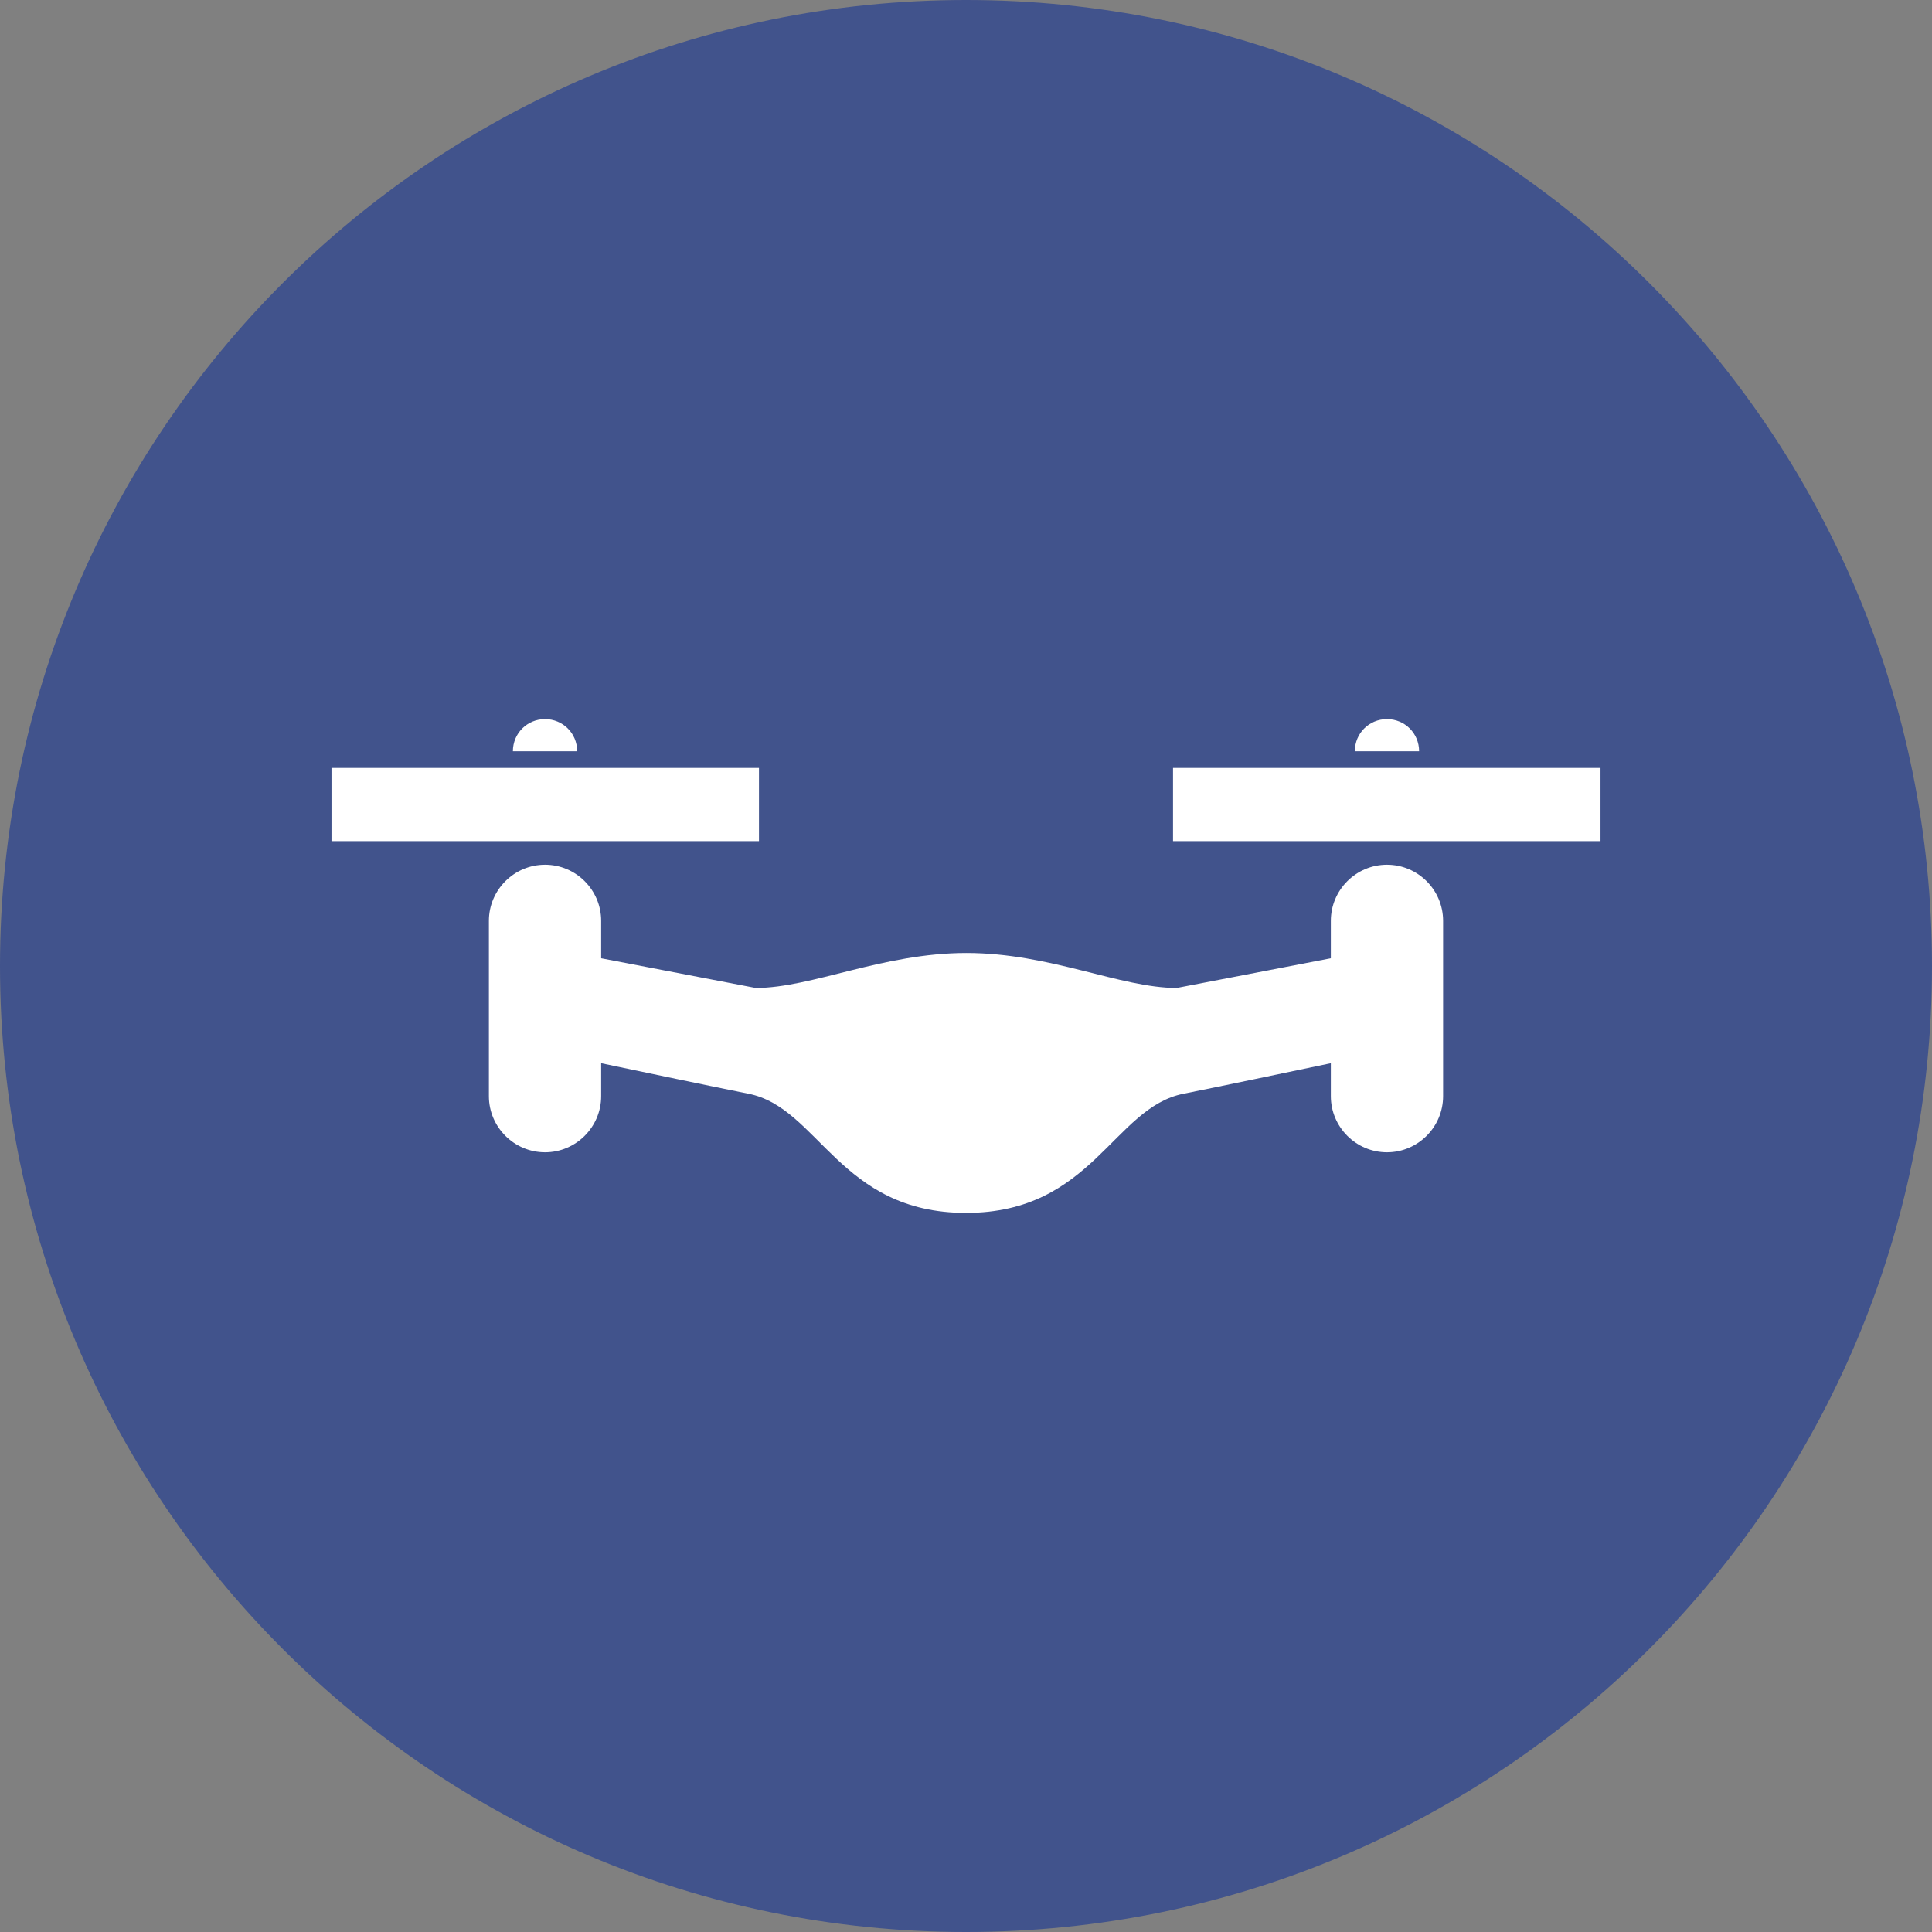
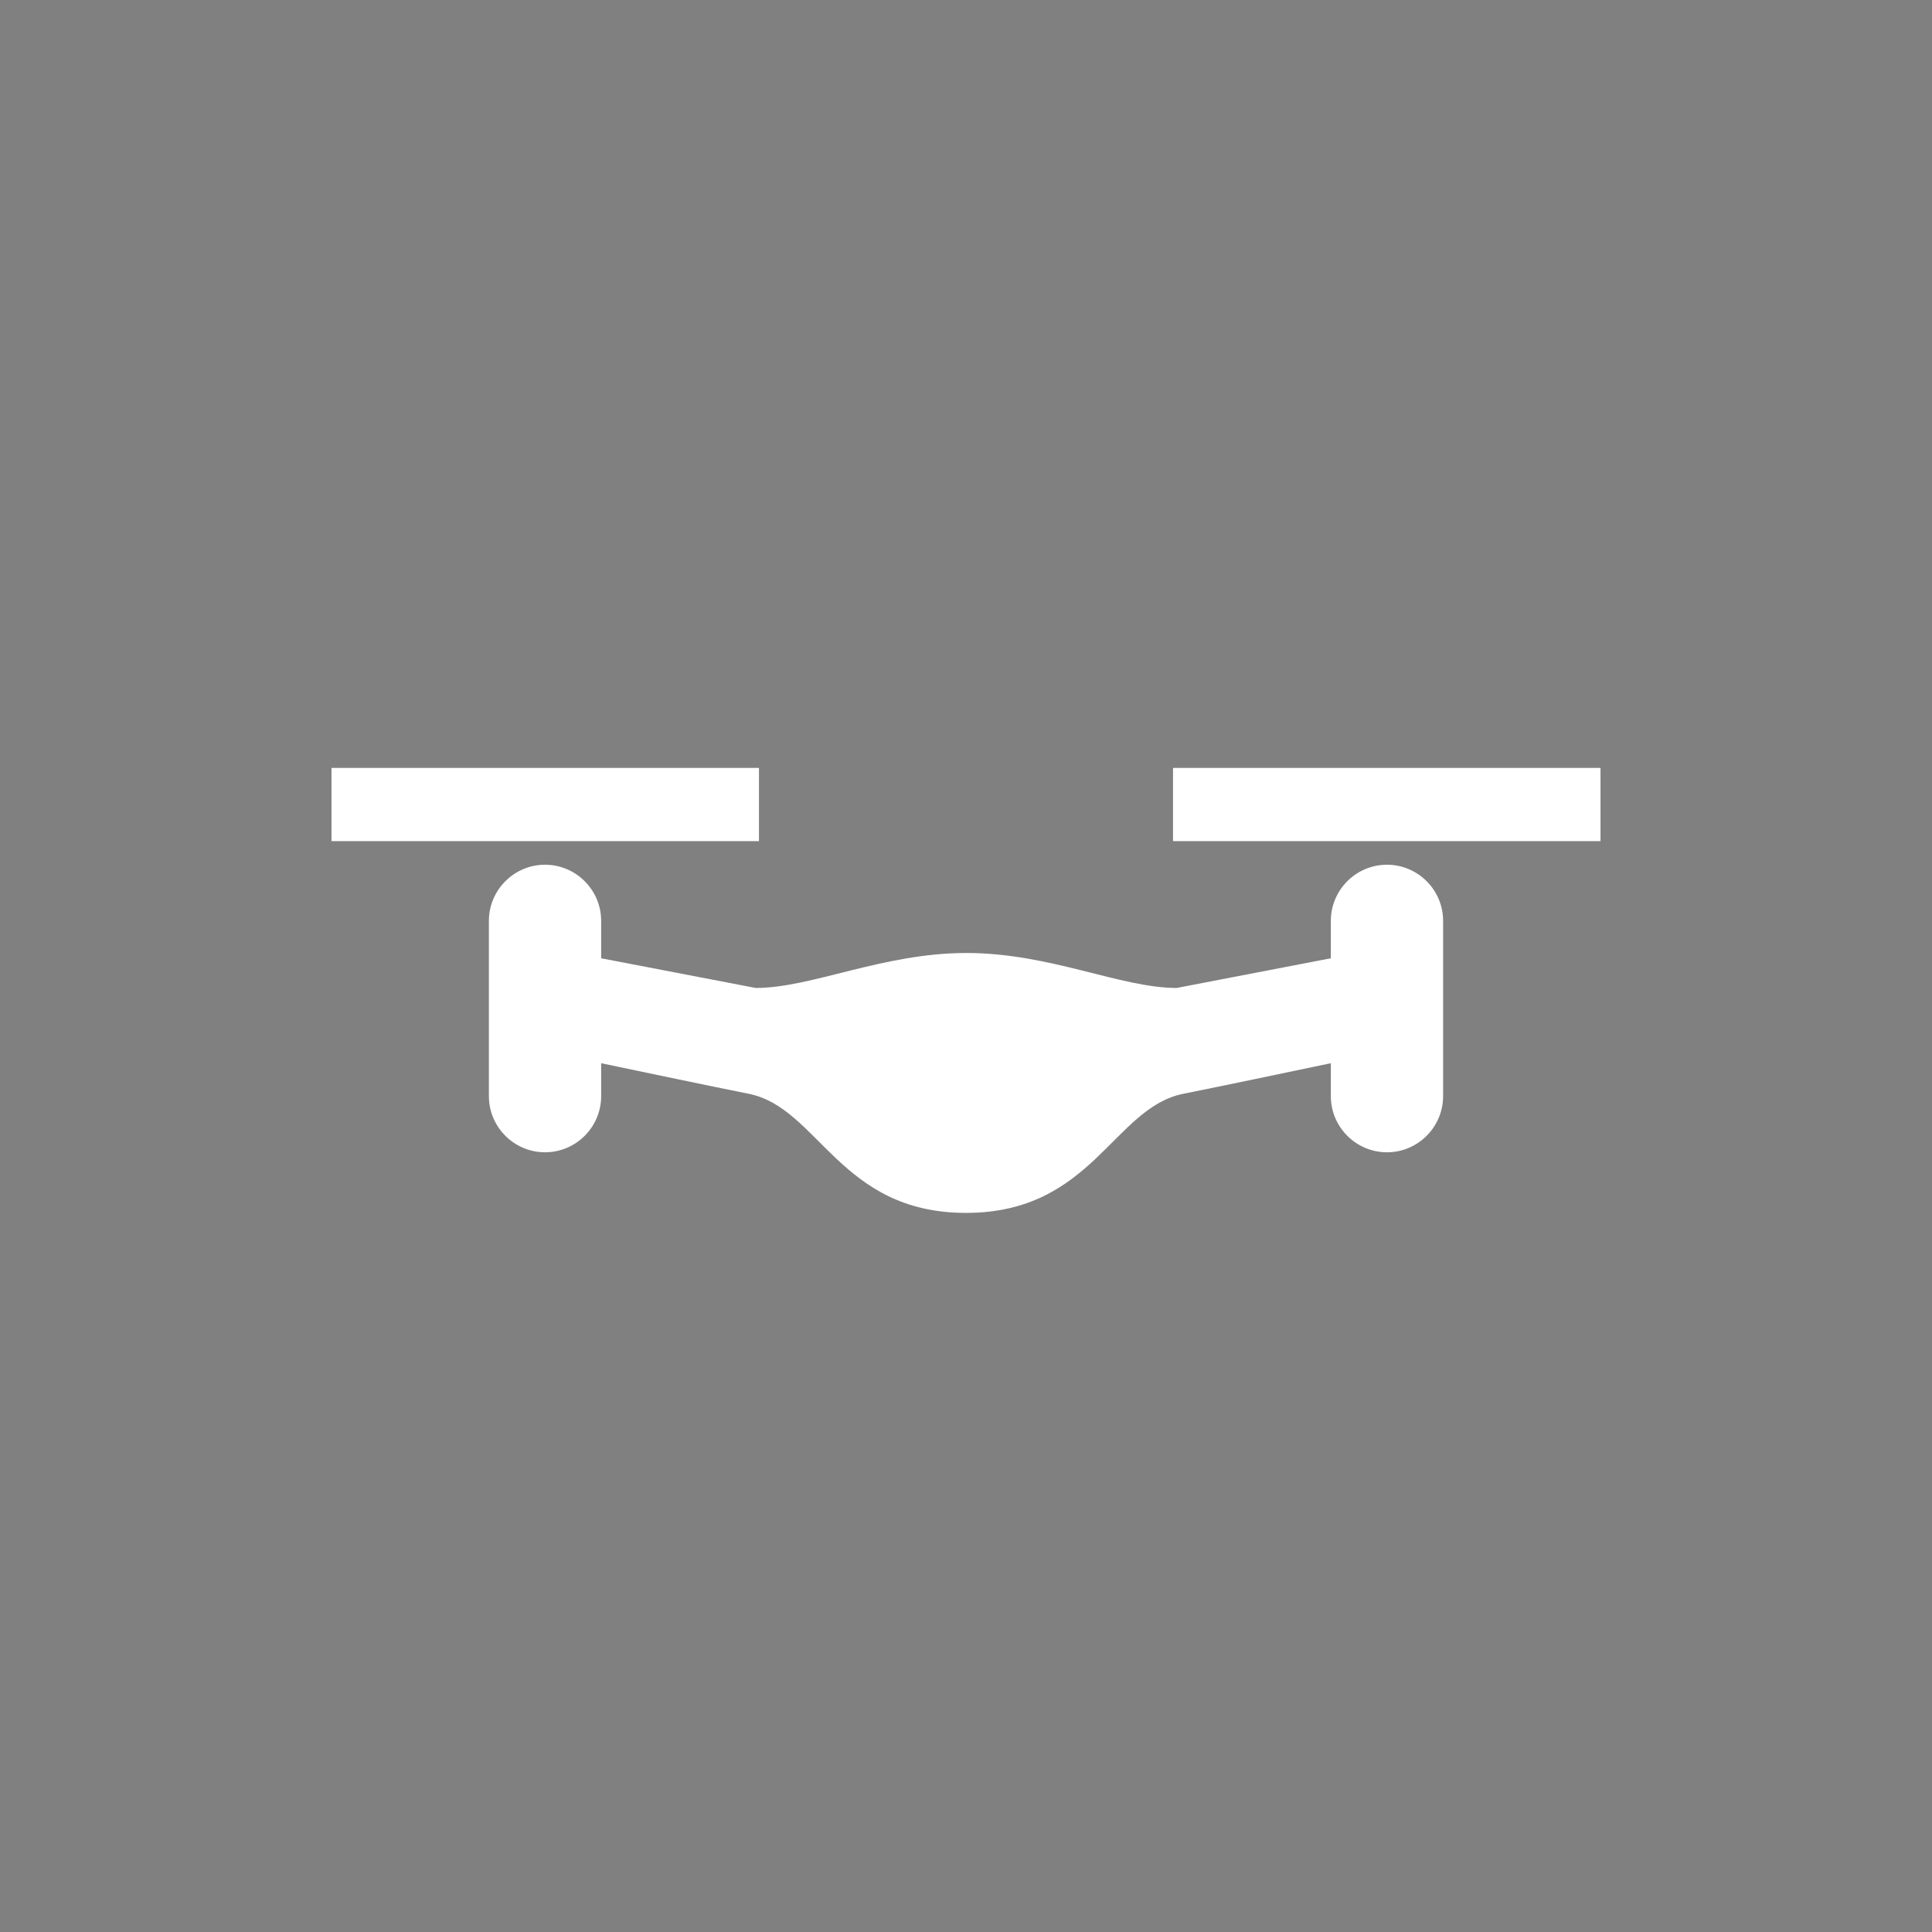
<svg xmlns="http://www.w3.org/2000/svg" id="_レイヤー_2" data-name="レイヤー 2" viewBox="0 0 47.5 47.5">
  <rect x="0" y="0" width="47.5" height="47.5" fill="#808080" stroke="none" />
  <defs>
    <style>
      .cls-1 {
        fill: #41538c;
      }

      .cls-1, .cls-2 {
        stroke-width: 0px;
      }

      .cls-2 {
        fill: #fff;
      }
    </style>
  </defs>
  <g id="_レイヤー_1-2" data-name="レイヤー 1">
    <g>
-       <path class="cls-1" d="m23.75,0h0c13.12,0,23.75,10.63,23.75,23.75h0c0,13.12-10.63,23.75-23.75,23.75h0C10.63,47.5,0,36.87,0,23.75h0C0,10.63,10.63,0,23.75,0Z" />
      <g>
        <path class="cls-2" d="m34.1,21.26c-.76,0-1.38.62-1.38,1.38v.92l-3.79.73c-1.38,0-3.11-.86-5.17-.86s-3.8.86-5.18.86l-3.8-.73v-.92c0-.76-.62-1.38-1.38-1.38s-1.38.62-1.38,1.38v4.31c0,.76.62,1.38,1.38,1.38s1.38-.62,1.38-1.38v-.81c1.1.23,2.62.55,3.62.75,1.73.34,2.24,2.93,5.35,2.93s3.62-2.59,5.35-2.93c1-.2,2.52-.52,3.62-.75v.81c0,.76.62,1.38,1.38,1.38s1.38-.62,1.38-1.38v-4.31c0-.76-.62-1.38-1.38-1.38Z" />
        <rect class="cls-2" x="8.15" y="18.88" width="10.51" height="1.8" />
        <rect class="cls-2" x="28.84" y="18.88" width="10.51" height="1.8" />
-         <path class="cls-2" d="m13.4,17.68c-.44,0-.79.35-.79.79h1.58c0-.44-.35-.79-.79-.79Z" />
-         <path class="cls-2" d="m34.1,17.68c-.44,0-.79.35-.79.79h1.58c0-.44-.35-.79-.79-.79Z" />
      </g>
    </g>
  </g>
</svg>